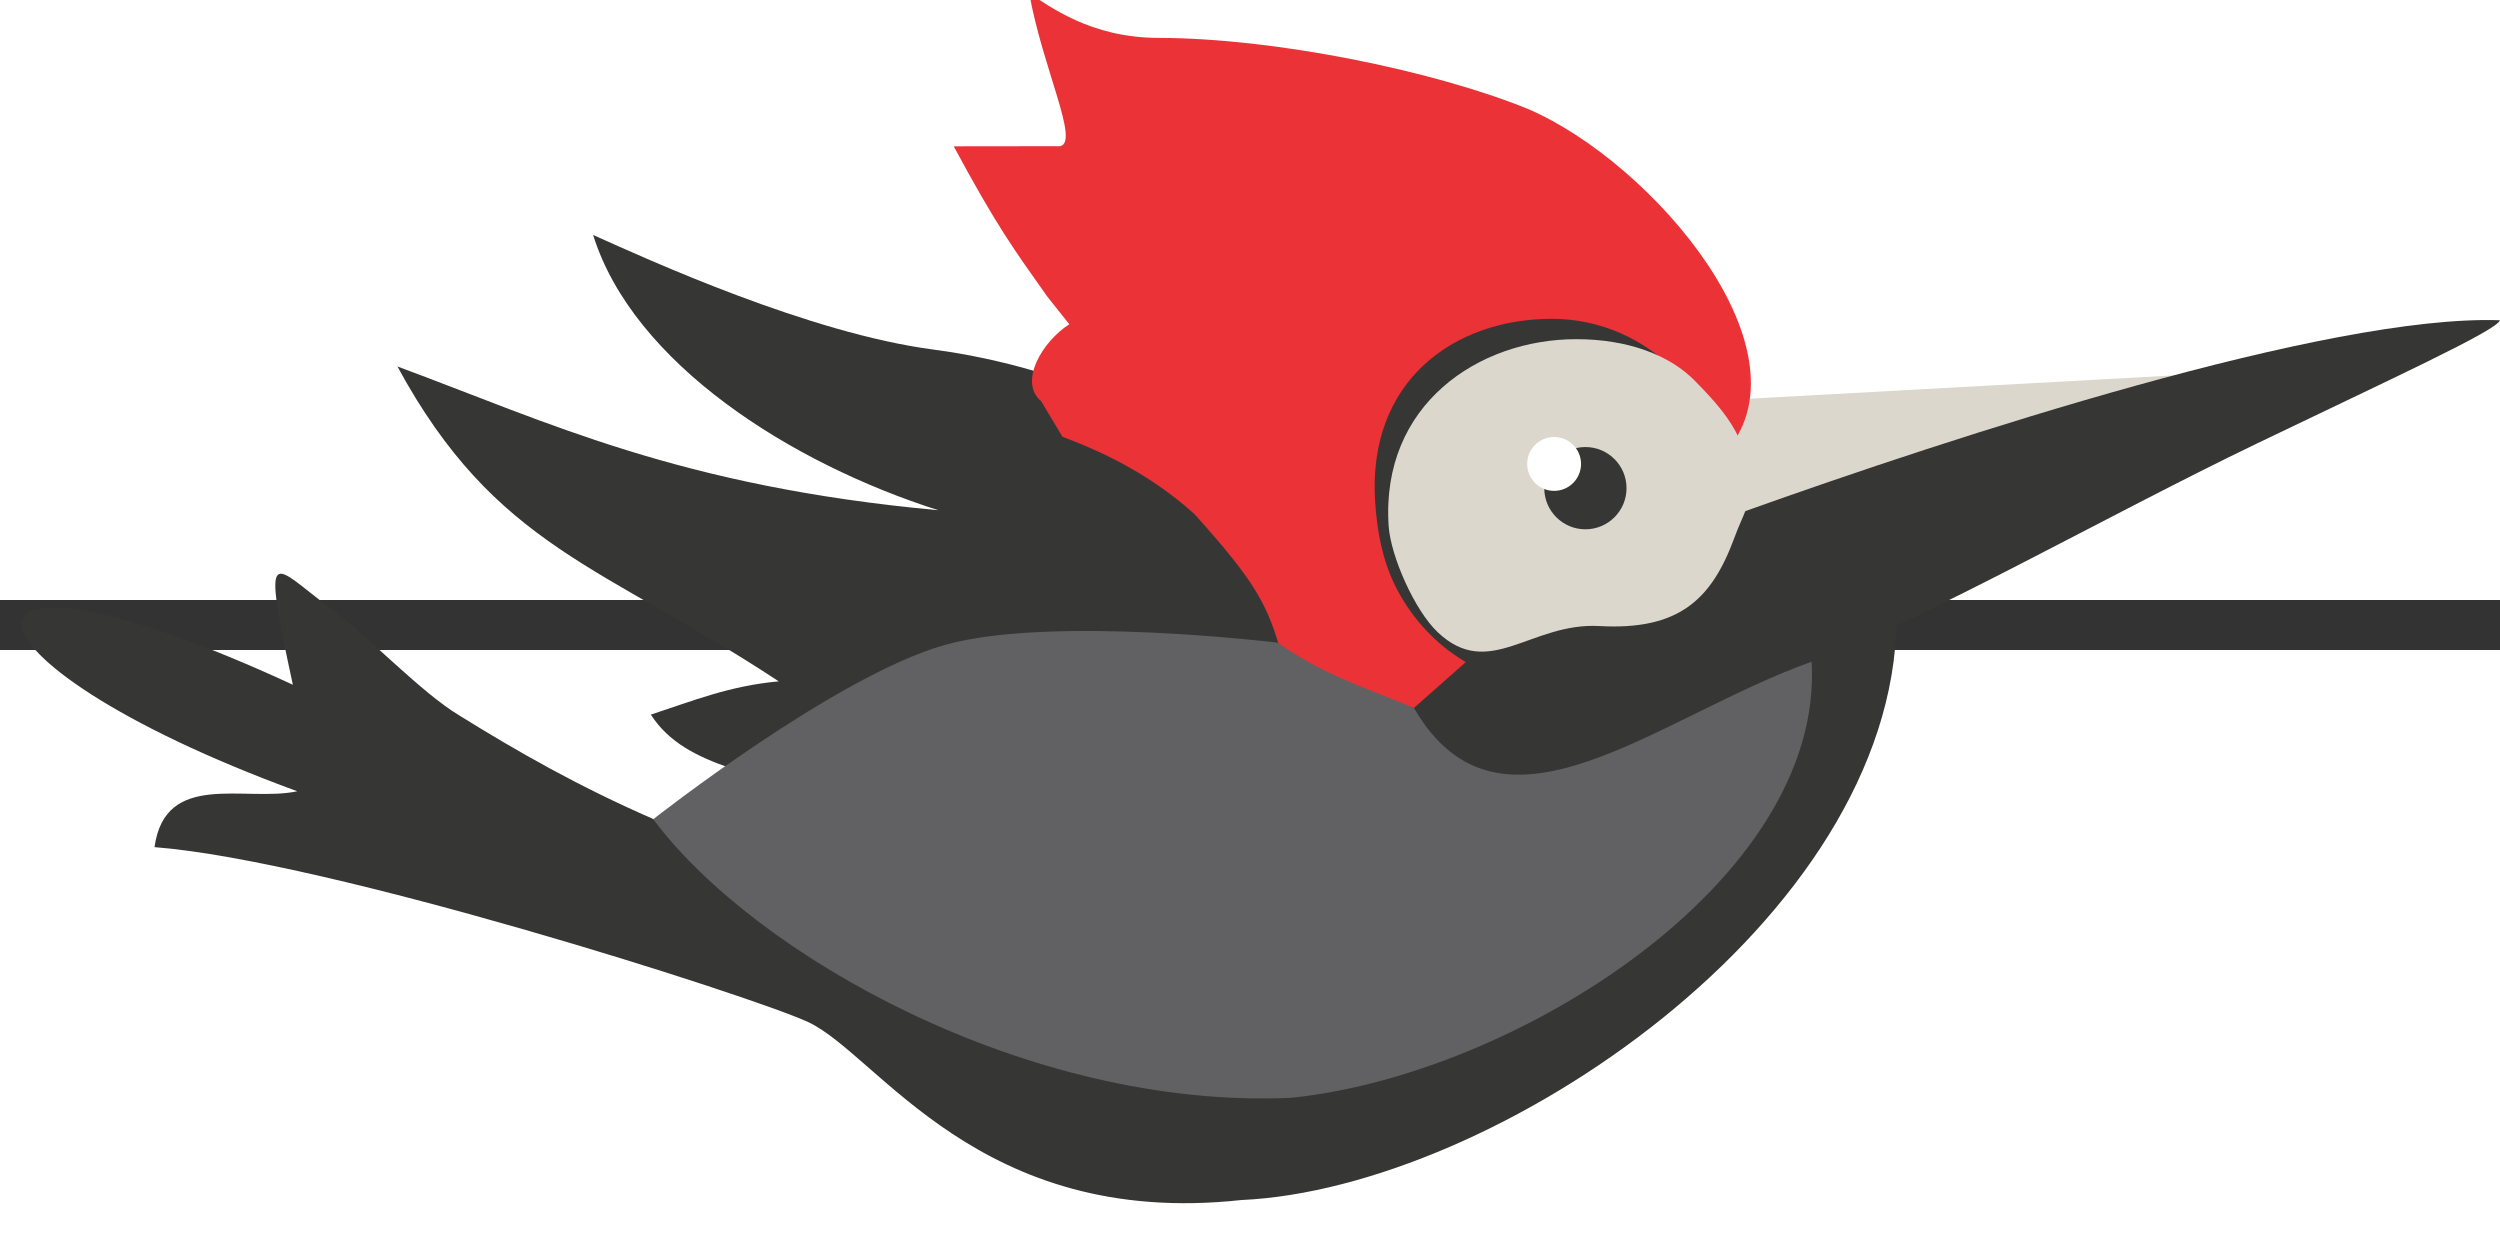
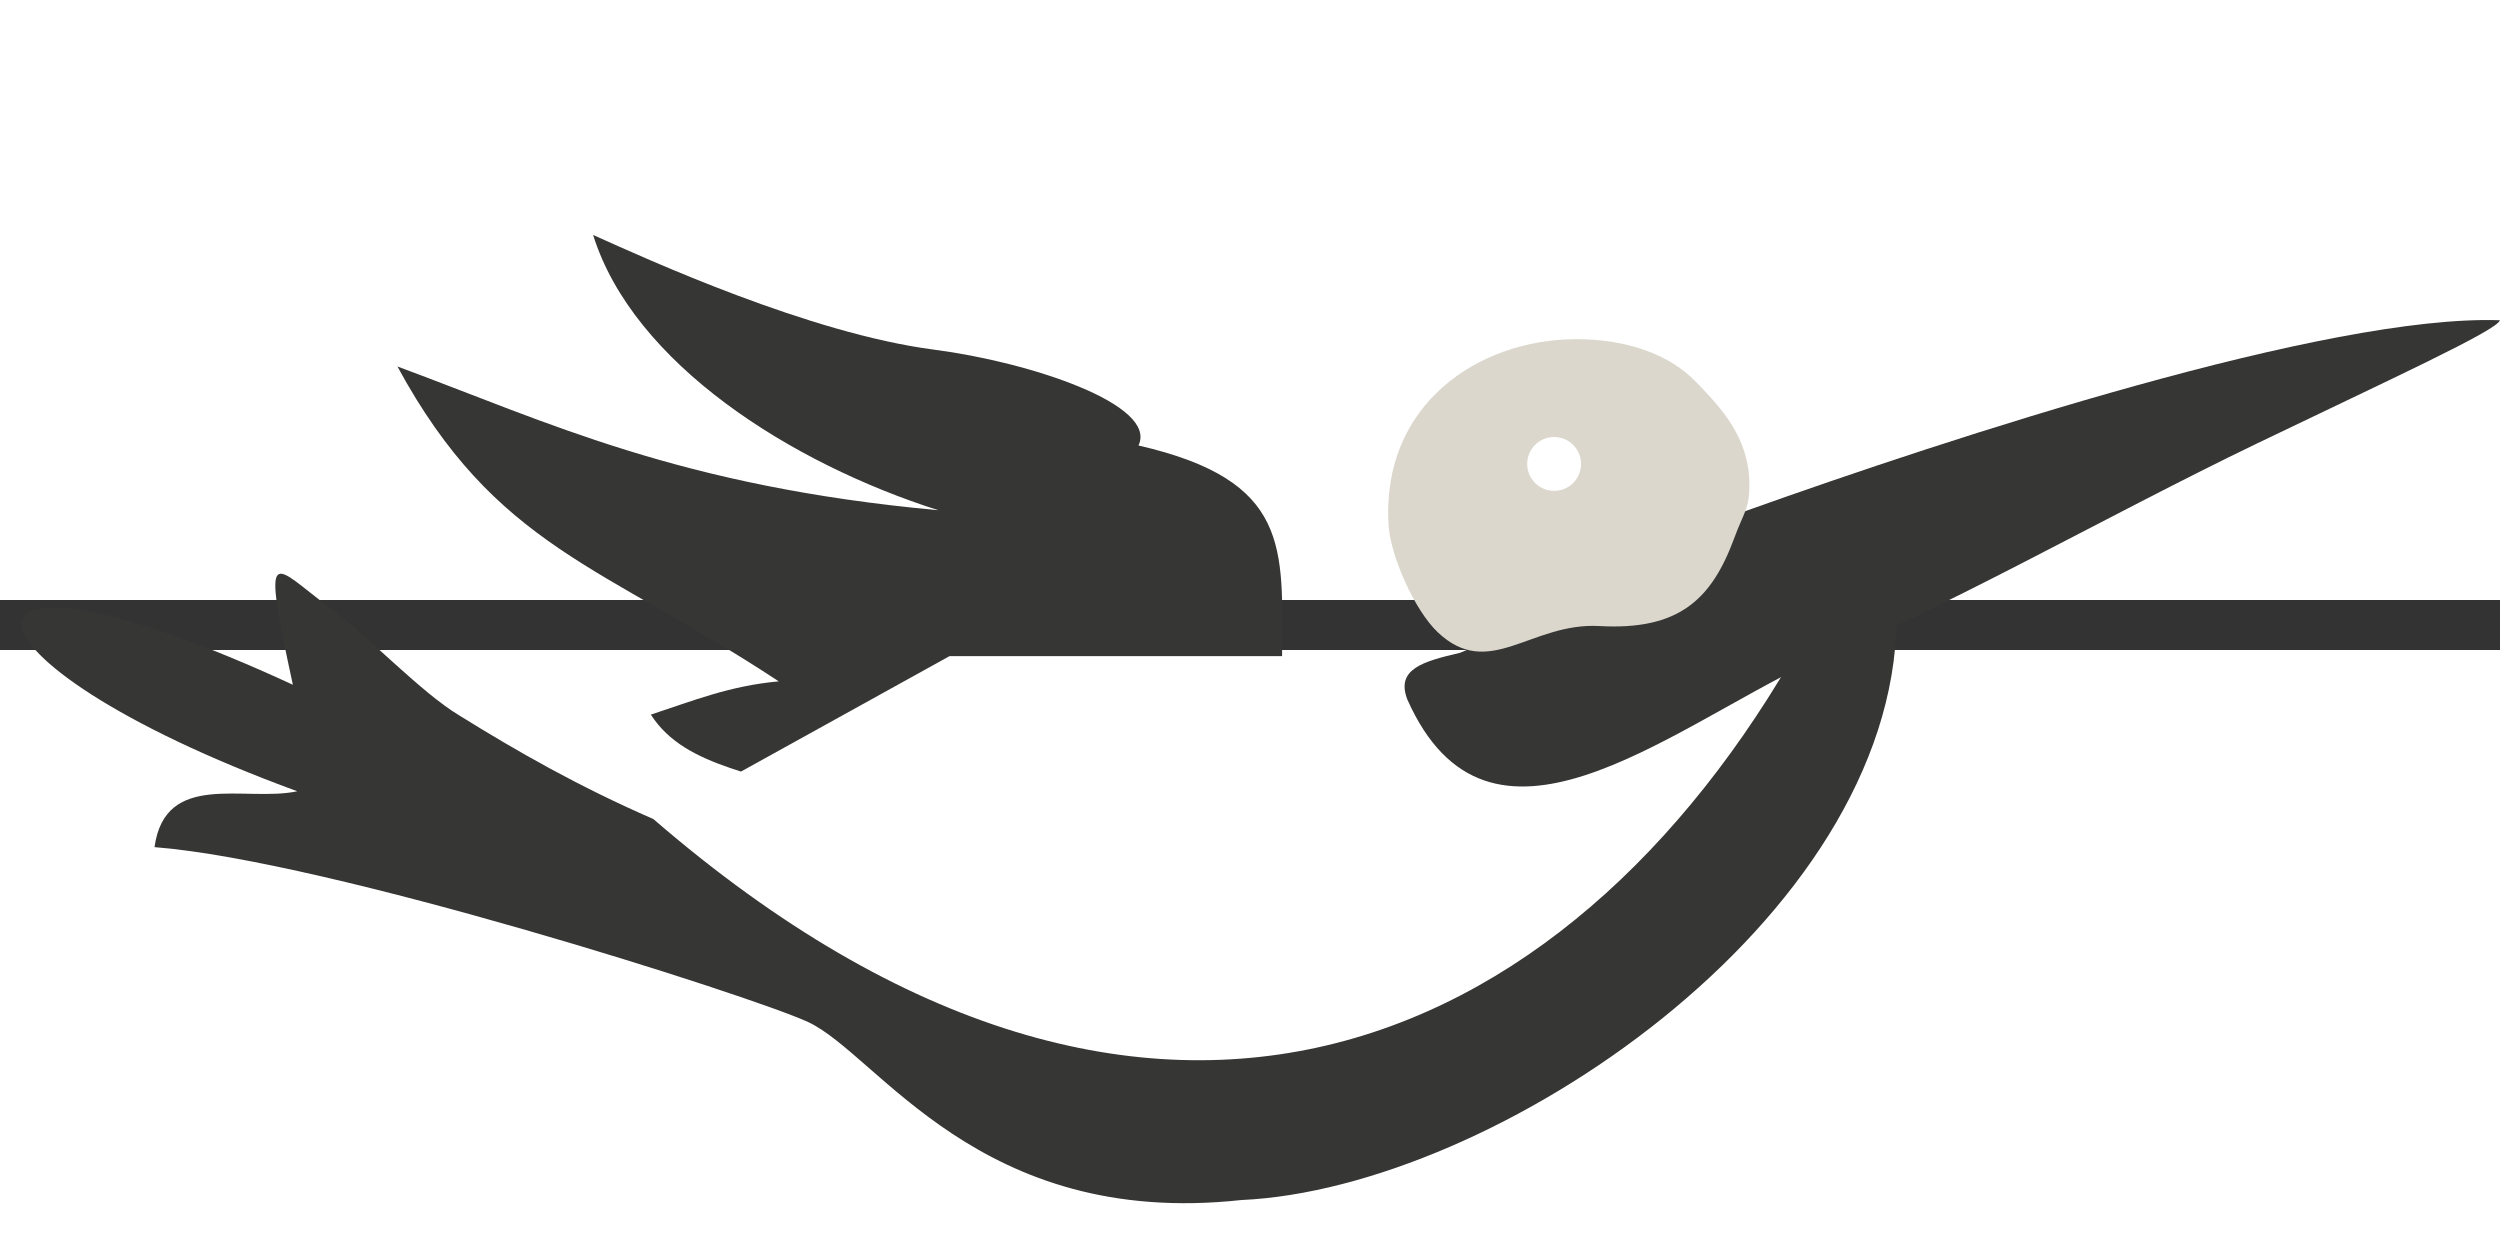
<svg xmlns="http://www.w3.org/2000/svg" xmlns:ns1="http://sodipodi.sourceforge.net/DTD/sodipodi-0.dtd" xmlns:ns2="http://www.inkscape.org/namespaces/inkscape" width="100mm" height="50mm" viewBox="0 25 50 1" version="1.1" id="svg8" ns1:docname="Logo Ebisu.svg" ns2:version="1.0.2-2 (e86c870879, 2021-01-15)">
  <rect x="0" y="25" width="50" height="1" fill="#333333" stroke="none" />
  <defs id="defs2">
    <ns2:perspective ns1:type="inkscape:persp3d" ns2:vp_x="0 : 148.5 : 1" ns2:vp_y="0 : 1000 : 0" ns2:vp_z="210 : 148.5 : 1" ns2:persp3d-origin="105 : 99 : 1" id="perspective30" />
  </defs>
  <ns1:namedview id="base" pagecolor="#ffffff" bordercolor="#666666" borderopacity="1.0" ns2:pageopacity="0.0" ns2:pageshadow="2" ns2:zoom="2.8284271" ns2:cx="45.294801" ns2:cy="77.853821" ns2:document-units="mm" ns2:current-layer="layer2" ns2:document-rotation="0" showgrid="false" ns2:window-width="2560" ns2:window-height="1017" ns2:window-x="-8" ns2:window-y="-8" ns2:window-maximized="1" showguides="true" ns2:guide-bbox="true" />
  <g ns2:groupmode="layer" id="layer2" ns2:label="Layer 2" />
  <g ns2:label="Layer 1" ns2:groupmode="layer" id="layer1" style="display:inline">
    <g id="g178" transform="matrix(2.725,0,0,2.725,-0.819,-0.143)">
-       <path id="rect22" style="display:inline;fill:#dcd7cd;fill-opacity:1;stroke-width:0.265" d="m 182.071,96.914 51.657,-2.835 c -12.119,5.64 -40.291,24.165 -56.67,26.305 -0.407,-4.308 2.324,-17.845 3.255,-20.506 0.352,-1.007 1.279,-2.113 1.759,-2.963 z" ns1:nodetypes="cccsc" transform="matrix(0.063,0,0,0.063,1.575,1.649)" />
      <g id="g73" transform="matrix(0.063,0,0,0.063,1.575,1.649)" ns2:export-filename="D:\Projetos\Ebisu\android\app\src\main\res\mipmap-hdpi\g73.png" ns2:export-xdpi="96.599998" ns2:export-ydpi="96.599998">
        <g id="g101">
          <path id="rect31" style="display:inline;fill:#363735;fill-opacity:1;stroke-width:0.265" d="m 55.893,145.805 c 58.569,50.621 108.425,26.664 135.058,-23.023 l 9.767,-0.187 c -0.366,34.939 -46.876,66.263 -76.335,67.591 -30.578,3.333 -42.314,-16.96 -50.478,-20.741 -6.495,-3.008 -55.791,-18.779 -76.135,-20.372 1.245,-8.967 10.535,-5.212 16.631,-6.508 -42.388,-15.521 -43.071,-32.087 -0.513,-12.409 -3.718,-17.163 -2.417,-13.964 4.331,-8.949 4.583,3.406 10.586,9.843 15.078,12.536 6.719,4.173 13.876,8.264 22.596,12.061 z" ns1:nodetypes="ccccscccscc" />
          <path id="rect34" style="display:inline;fill:#363735;fill-opacity:1;stroke-width:0.265" d="M 70.492,129.759 C 49.95,116.221 37.552,114.229 26.07,93.079 43.646,99.573 58.846,107.047 89.093,109.825 71.938,104.37 53.547,92.749 48.867,77.754 c 6.363,2.856 25.205,11.476 39.7,13.36 11.246,1.462 26.126,6.412 23.836,11.167 17.754,4.085 16.788,11.901 16.728,24.537 l -38.747,0.006 -24.29,13.446 c -0.432,-0.138 -0.859,-0.278 -1.28,-0.422 -3.827,-1.313 -7.134,-2.966 -9.221,-6.213 4.863,-1.59 9.148,-3.353 14.9,-3.875 z" ns1:nodetypes="ccccsccccscc" />
          <path id="rect28" style="display:inline;fill:#363735;fill-opacity:1;stroke-width:0.265" d="m 182.946,109.981 c 24.479,-8.749 68.058,-22.99 88.063,-22.291 -0.264,1.156 -12.756,6.877 -28.342,14.376 -17.518,8.428 -38.403,20.396 -51.847,25.408 -17.102,8.18 -37.666,25.657 -47.109,4.369 -1.323,-3.504 1.789,-4.396 6.157,-5.41 2.9,-1.297 7.33,-2.653 12.003,-3.09 3.911,-0.366 8.041,0.164 11.065,-0.745 2.438,-0.733 3.342,-1.698 4.985,-3.37 2.437,-2.479 3.904,-7.002 5.025,-9.246 z" ns1:nodetypes="ccscccsssc" />
-           <path id="rect27" style="display:inline;fill:#eb3237;fill-opacity:1;stroke-width:0.276" d="m 157.761,63.066 c 14.594,6.257 33.634,28.598 22.788,40.29 -1.11,-3.901 -3.871,-7.552 -6.917,-10.22 l -23.405,-2.218 c -8.86,16.289 -3.784,17.959 1.606,35.448 l -7.338,6.49 c -5.481,-0.456 -10.639,-2.309 -15.364,-6.04 -1.648,-5.957 -3.051,-8.595 -10.205,-16.54 -4.602,-4.162 -9.892,-6.976 -15.373,-9.002 l -2.494,-4.158 c -2.663,-2.238 0.157,-6.972 3.285,-8.958 l -2.558,-3.213 C 97.908,79.468 95.873,76.71 90.88,67.428 l 12.405,-0.015 c 2.271,-0.518 -2.043,-9.072 -3.603,-17.784 2.367,1.427 7.048,5.155 15.063,5.168 13.505,0.022 31.953,3.787 43.016,8.27 z" ns1:nodetypes="cccccccccccccccsc" />
-           <path id="path37" style="display:inline;fill:#363735;fill-opacity:1;stroke-width:1.329" d="m 181.138,108.877 c 0,11.793 -9.215,21.354 -20.582,21.354 -7.988,0 -14.832,-4.722 -18.252,-11.621 -1.447,-2.919 -2.099,-6.234 -2.33,-9.733 -0.935,-14.132 9.215,-21.354 20.582,-21.354 11.367,-2e-6 20.582,9.56 20.582,21.354 z" ns1:nodetypes="ssssss" />
          <path id="path37-4" style="display:inline;fill:#dcd7cd;fill-opacity:1;stroke-width:1.329" d="m 183.573,106.844 c 0,2.859 -0.627,3.138 -1.766,6.23 -2.643,7.176 -6.468,10.759 -15.71,10.243 -7.976,-0.445 -12.834,6.374 -18.812,0.74 -2.731,-2.574 -5.506,-8.907 -5.738,-12.405 -0.935,-14.132 10.484,-21.755 21.852,-21.755 5.962,-10e-7 10.887,1.804 13.916,4.942 2.753,2.852 6.259,6.397 6.259,12.005 z" ns1:nodetypes="ssssssss" />
-           <path id="rect24" style="display:inline;fill:#616063;fill-opacity:1;stroke-width:0.523" d="m 89.892,125.504 c 12.43,-3.472 38.717,-0.25 38.717,-0.25 5.633,3.873 9.111,4.786 15.886,7.604 10.068,17.425 28.273,1.028 46.326,-5.383 1.497,25.539 -34.615,48.196 -60.707,50.806 -30.542,1.346 -62.41,-16.583 -74.241,-32.461 0,0 21.299,-16.762 34.02,-20.316 z" ns1:nodetypes="accccca" />
-           <circle style="fill:#363735;fill-opacity:1;stroke-width:0.265" id="path54" cx="164.468" cy="107.254" r="4.792" />
          <circle style="fill:#ffffff;fill-opacity:1;stroke-width:0.226" id="path56" cx="160.824" cy="104.431" r="3.137" />
        </g>
        <g id="g101-7" style="display:inline" transform="translate(-19.033,154.175)" />
      </g>
    </g>
  </g>
</svg>